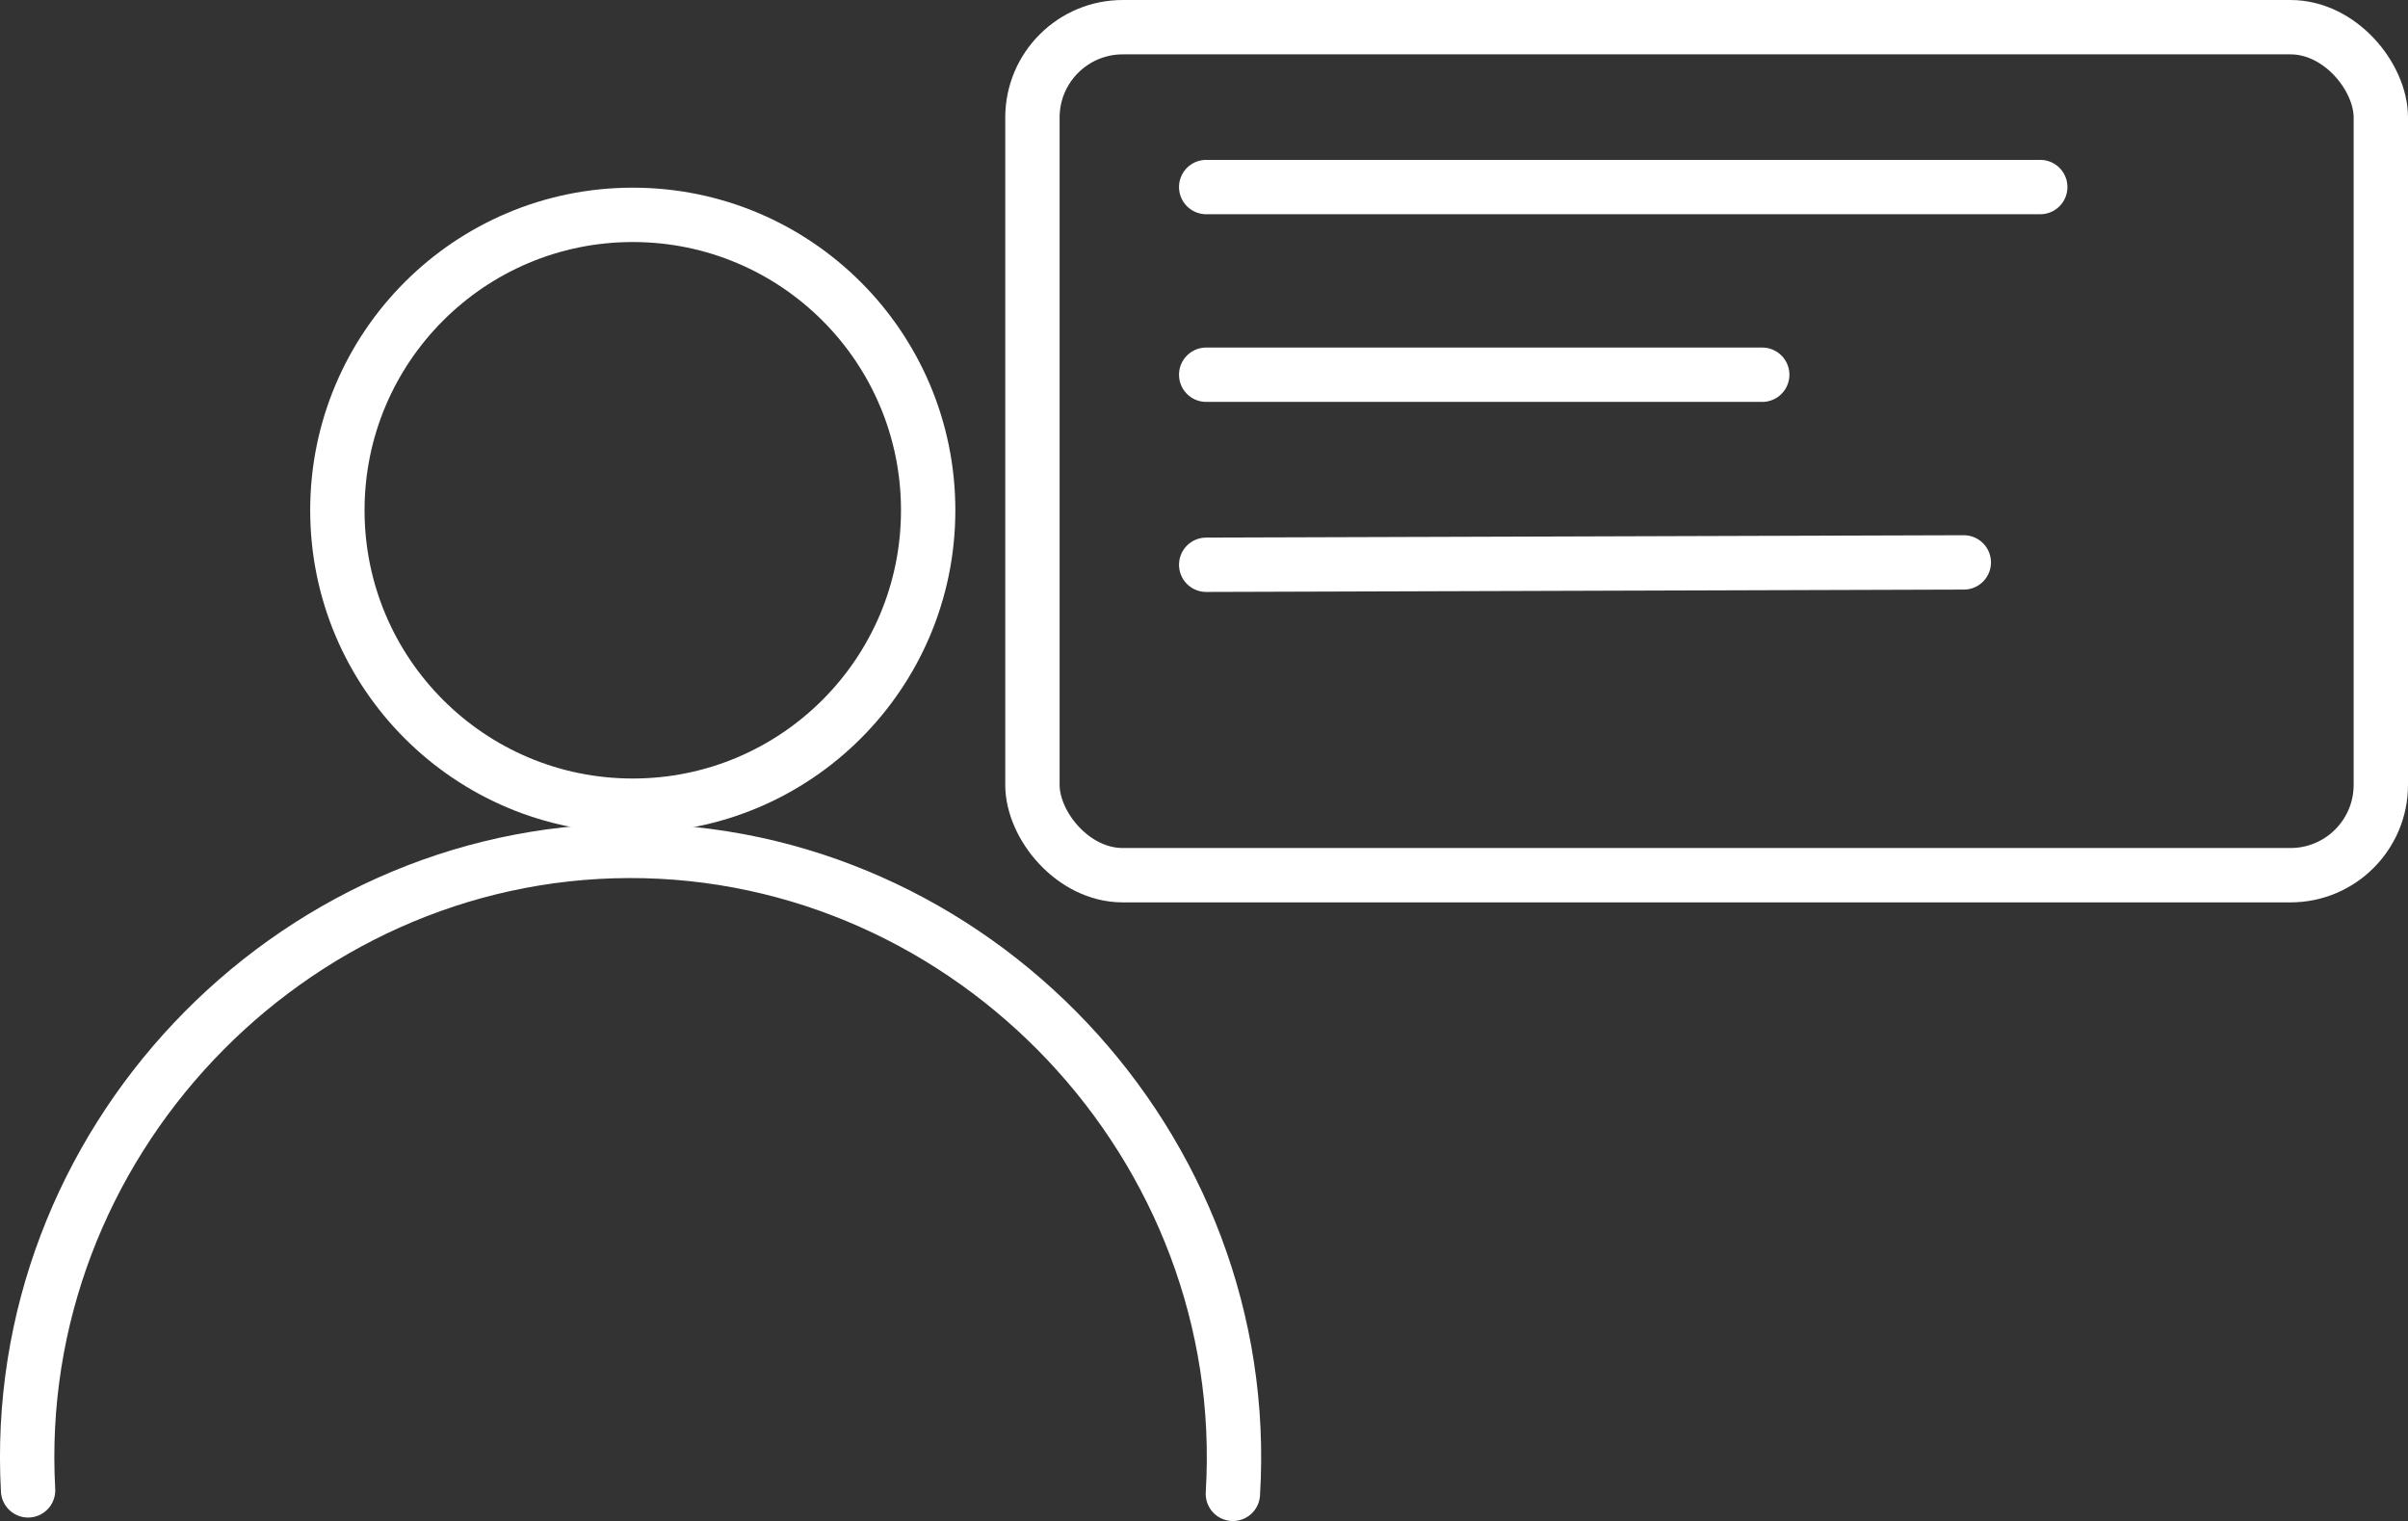
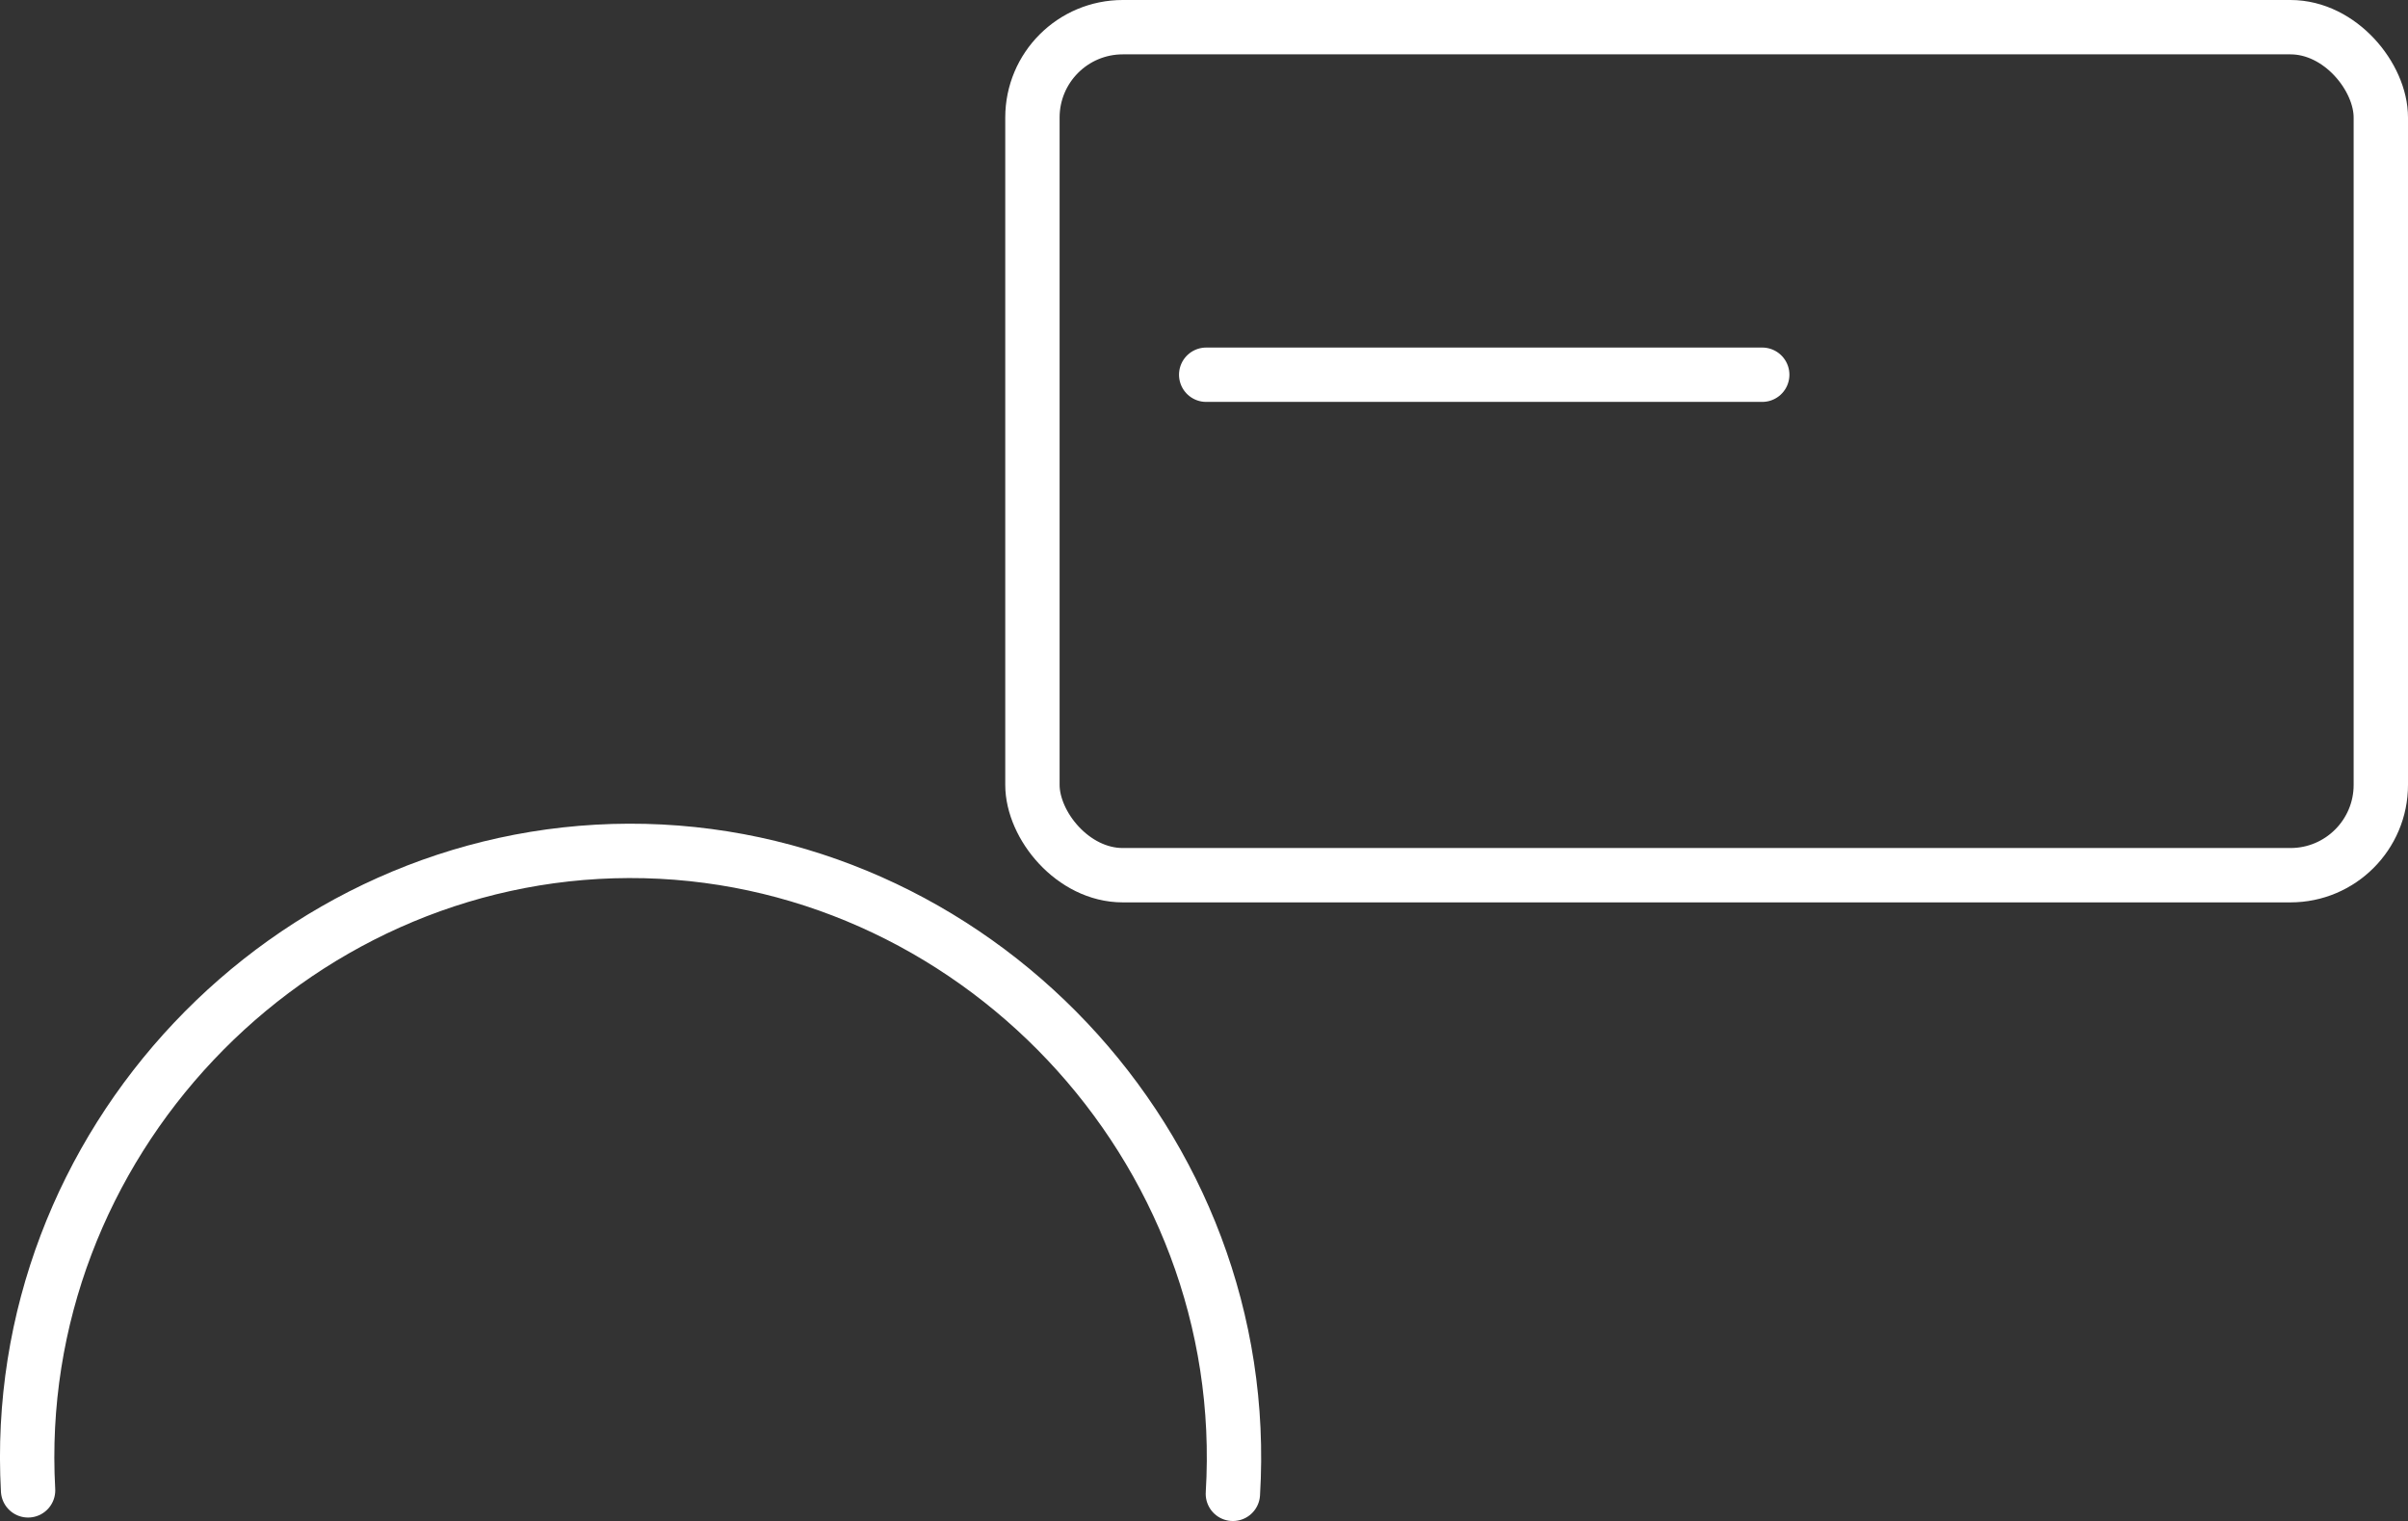
<svg xmlns="http://www.w3.org/2000/svg" id="Ebene_2" data-name="Ebene 2" viewBox="0 0 346.45 218.82">
  <rect x="0" y="0" width="346.45" height="218.82" fill="#333333" stroke="none" />
  <defs>
    <style>
      .cls-1 {
        fill: none;
        stroke: #fff;
        stroke-linecap: round;
        stroke-linejoin: round;
        stroke-width: 7.82px;
      }
    </style>
  </defs>
  <g id="Ebene_1-2" data-name="Ebene 1">
    <g>
      <g>
        <path class="cls-1" d="M4.04,214.41c-2.75-49.72,37.51-91.85,86.42-92,49.29-.15,89.98,42.41,86.92,92.5" />
-         <circle class="cls-1" cx="91.04" cy="73.41" r="42.5" />
      </g>
      <g>
        <rect class="cls-1" x="148.54" y="3.91" width="194" height="122" rx="13" ry="13" />
        <g>
-           <path class="cls-1" d="M173.54,26.91h120" />
          <path class="cls-1" d="M173.54,53.91h80" />
-           <path class="cls-1" d="M173.54,81.25c36.33-.11,72.67-.23,109-.34" />
        </g>
      </g>
    </g>
  </g>
</svg>